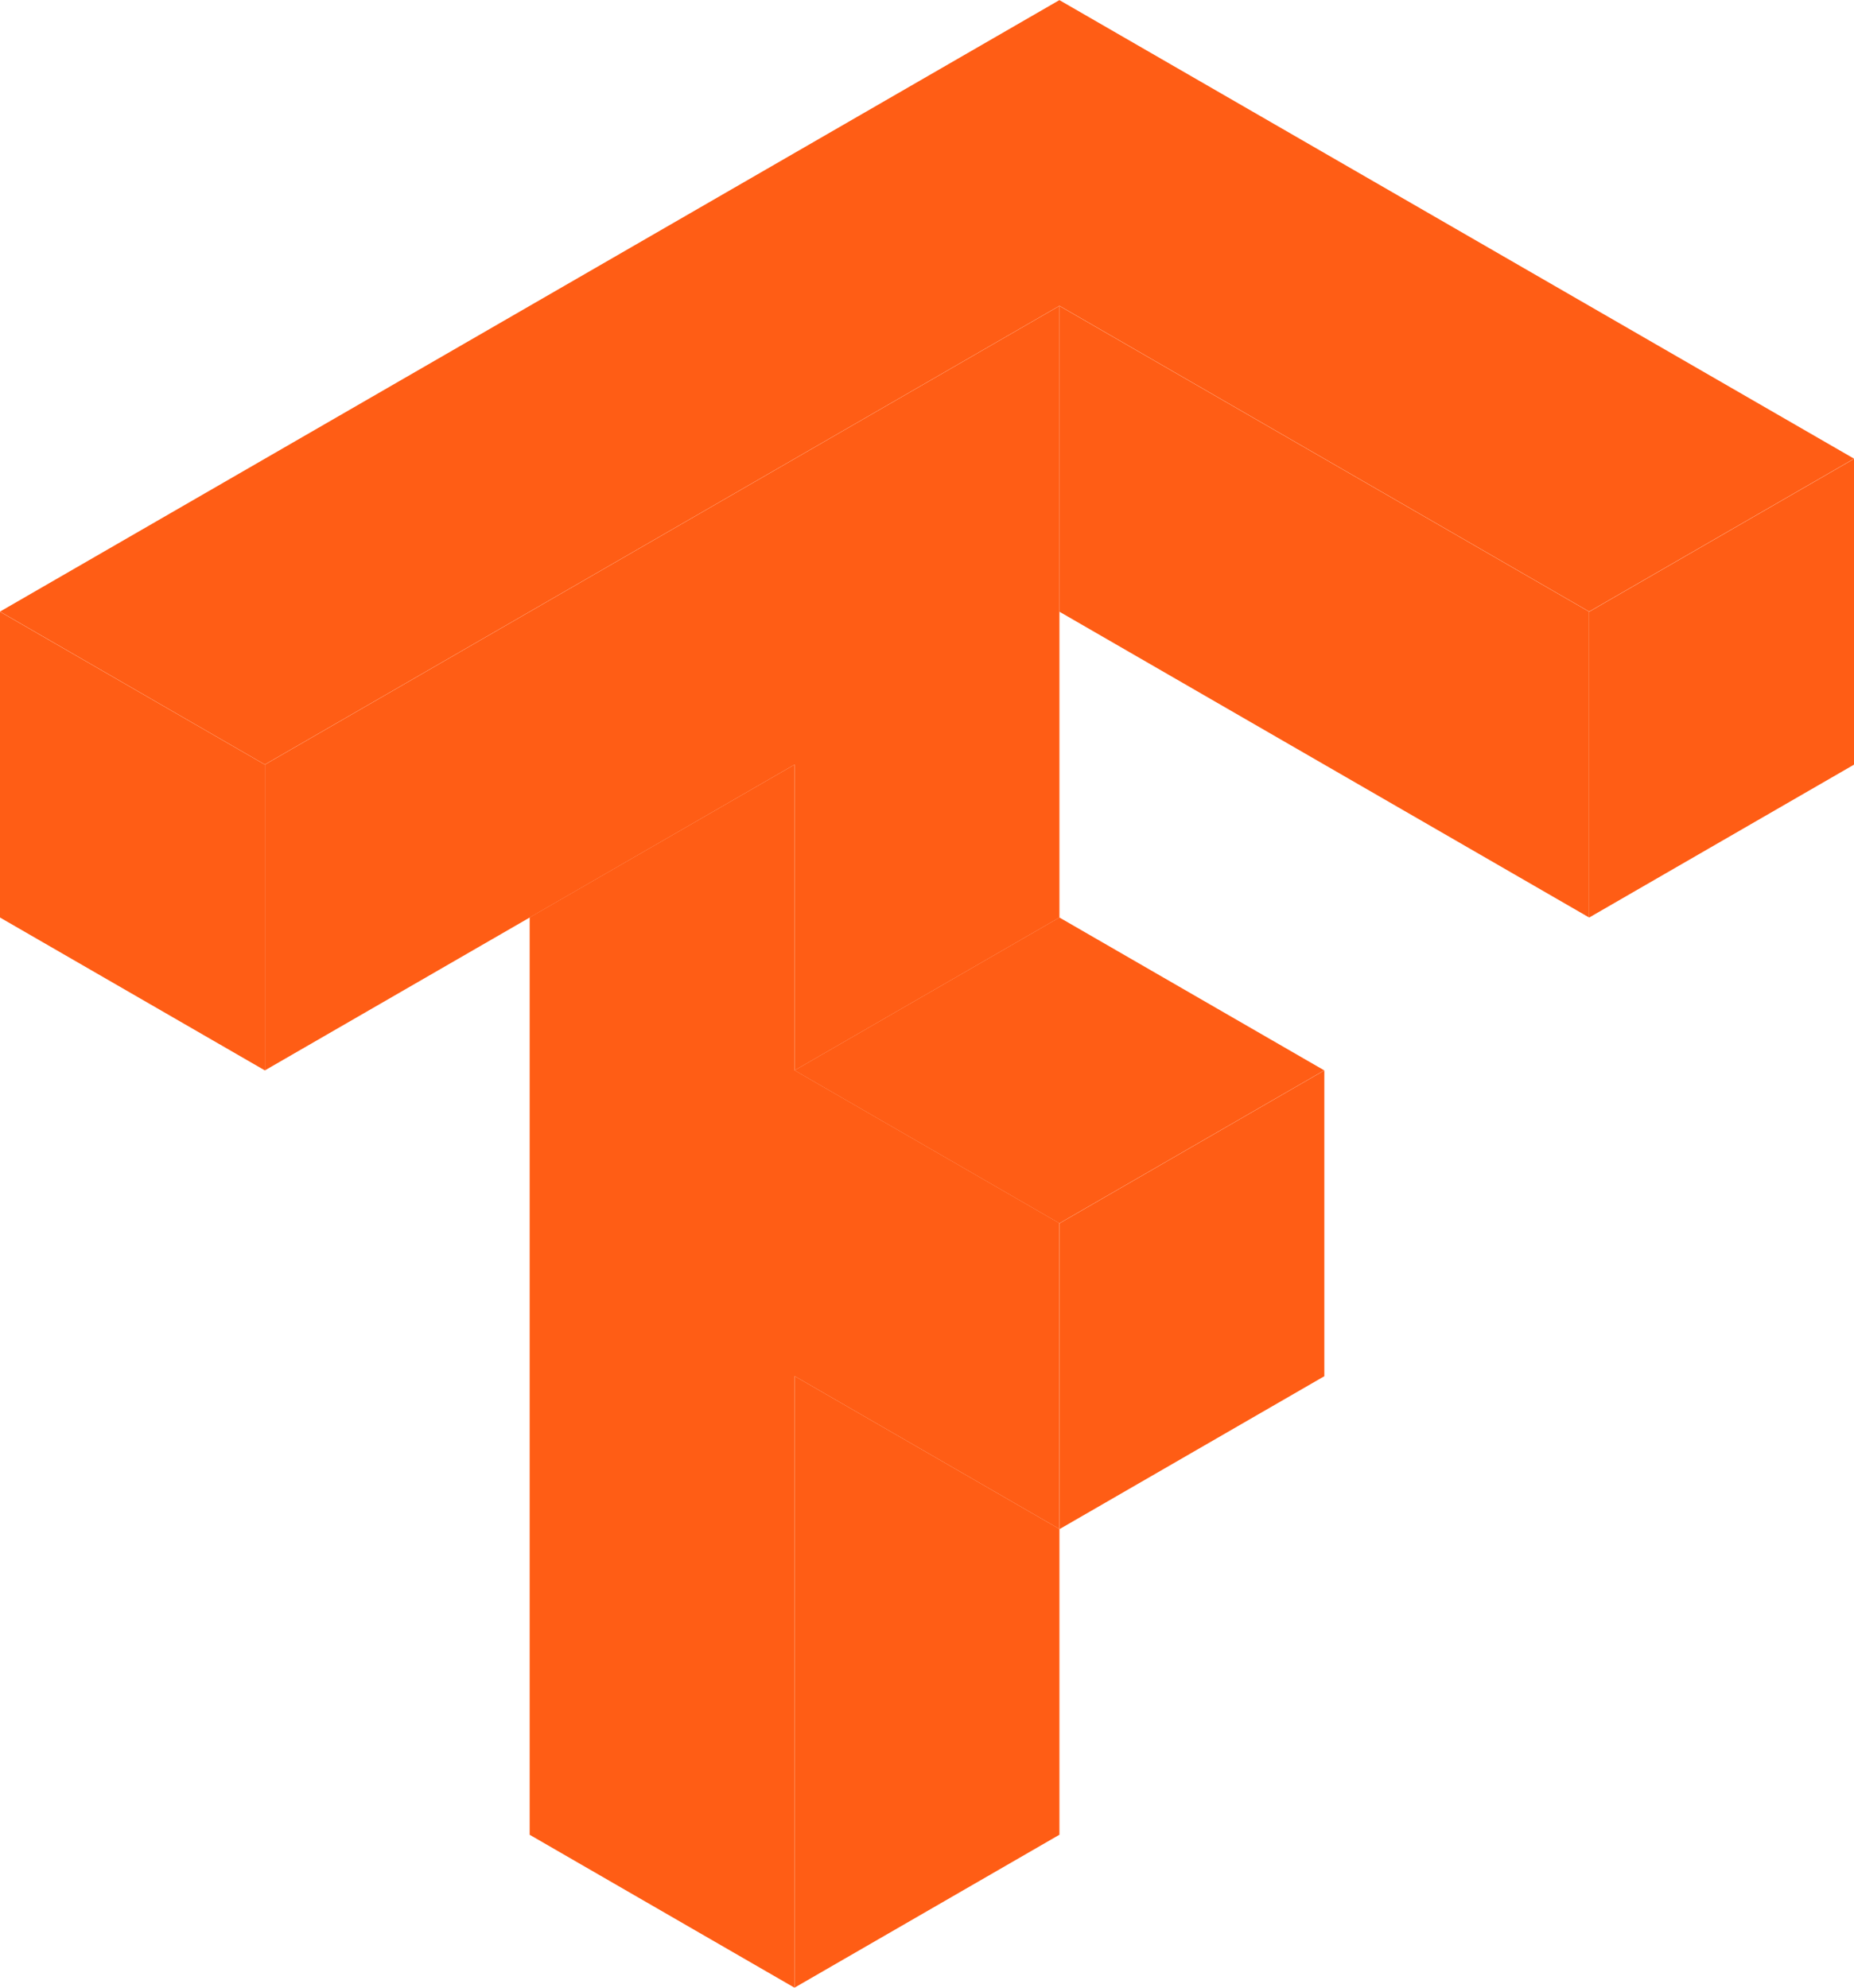
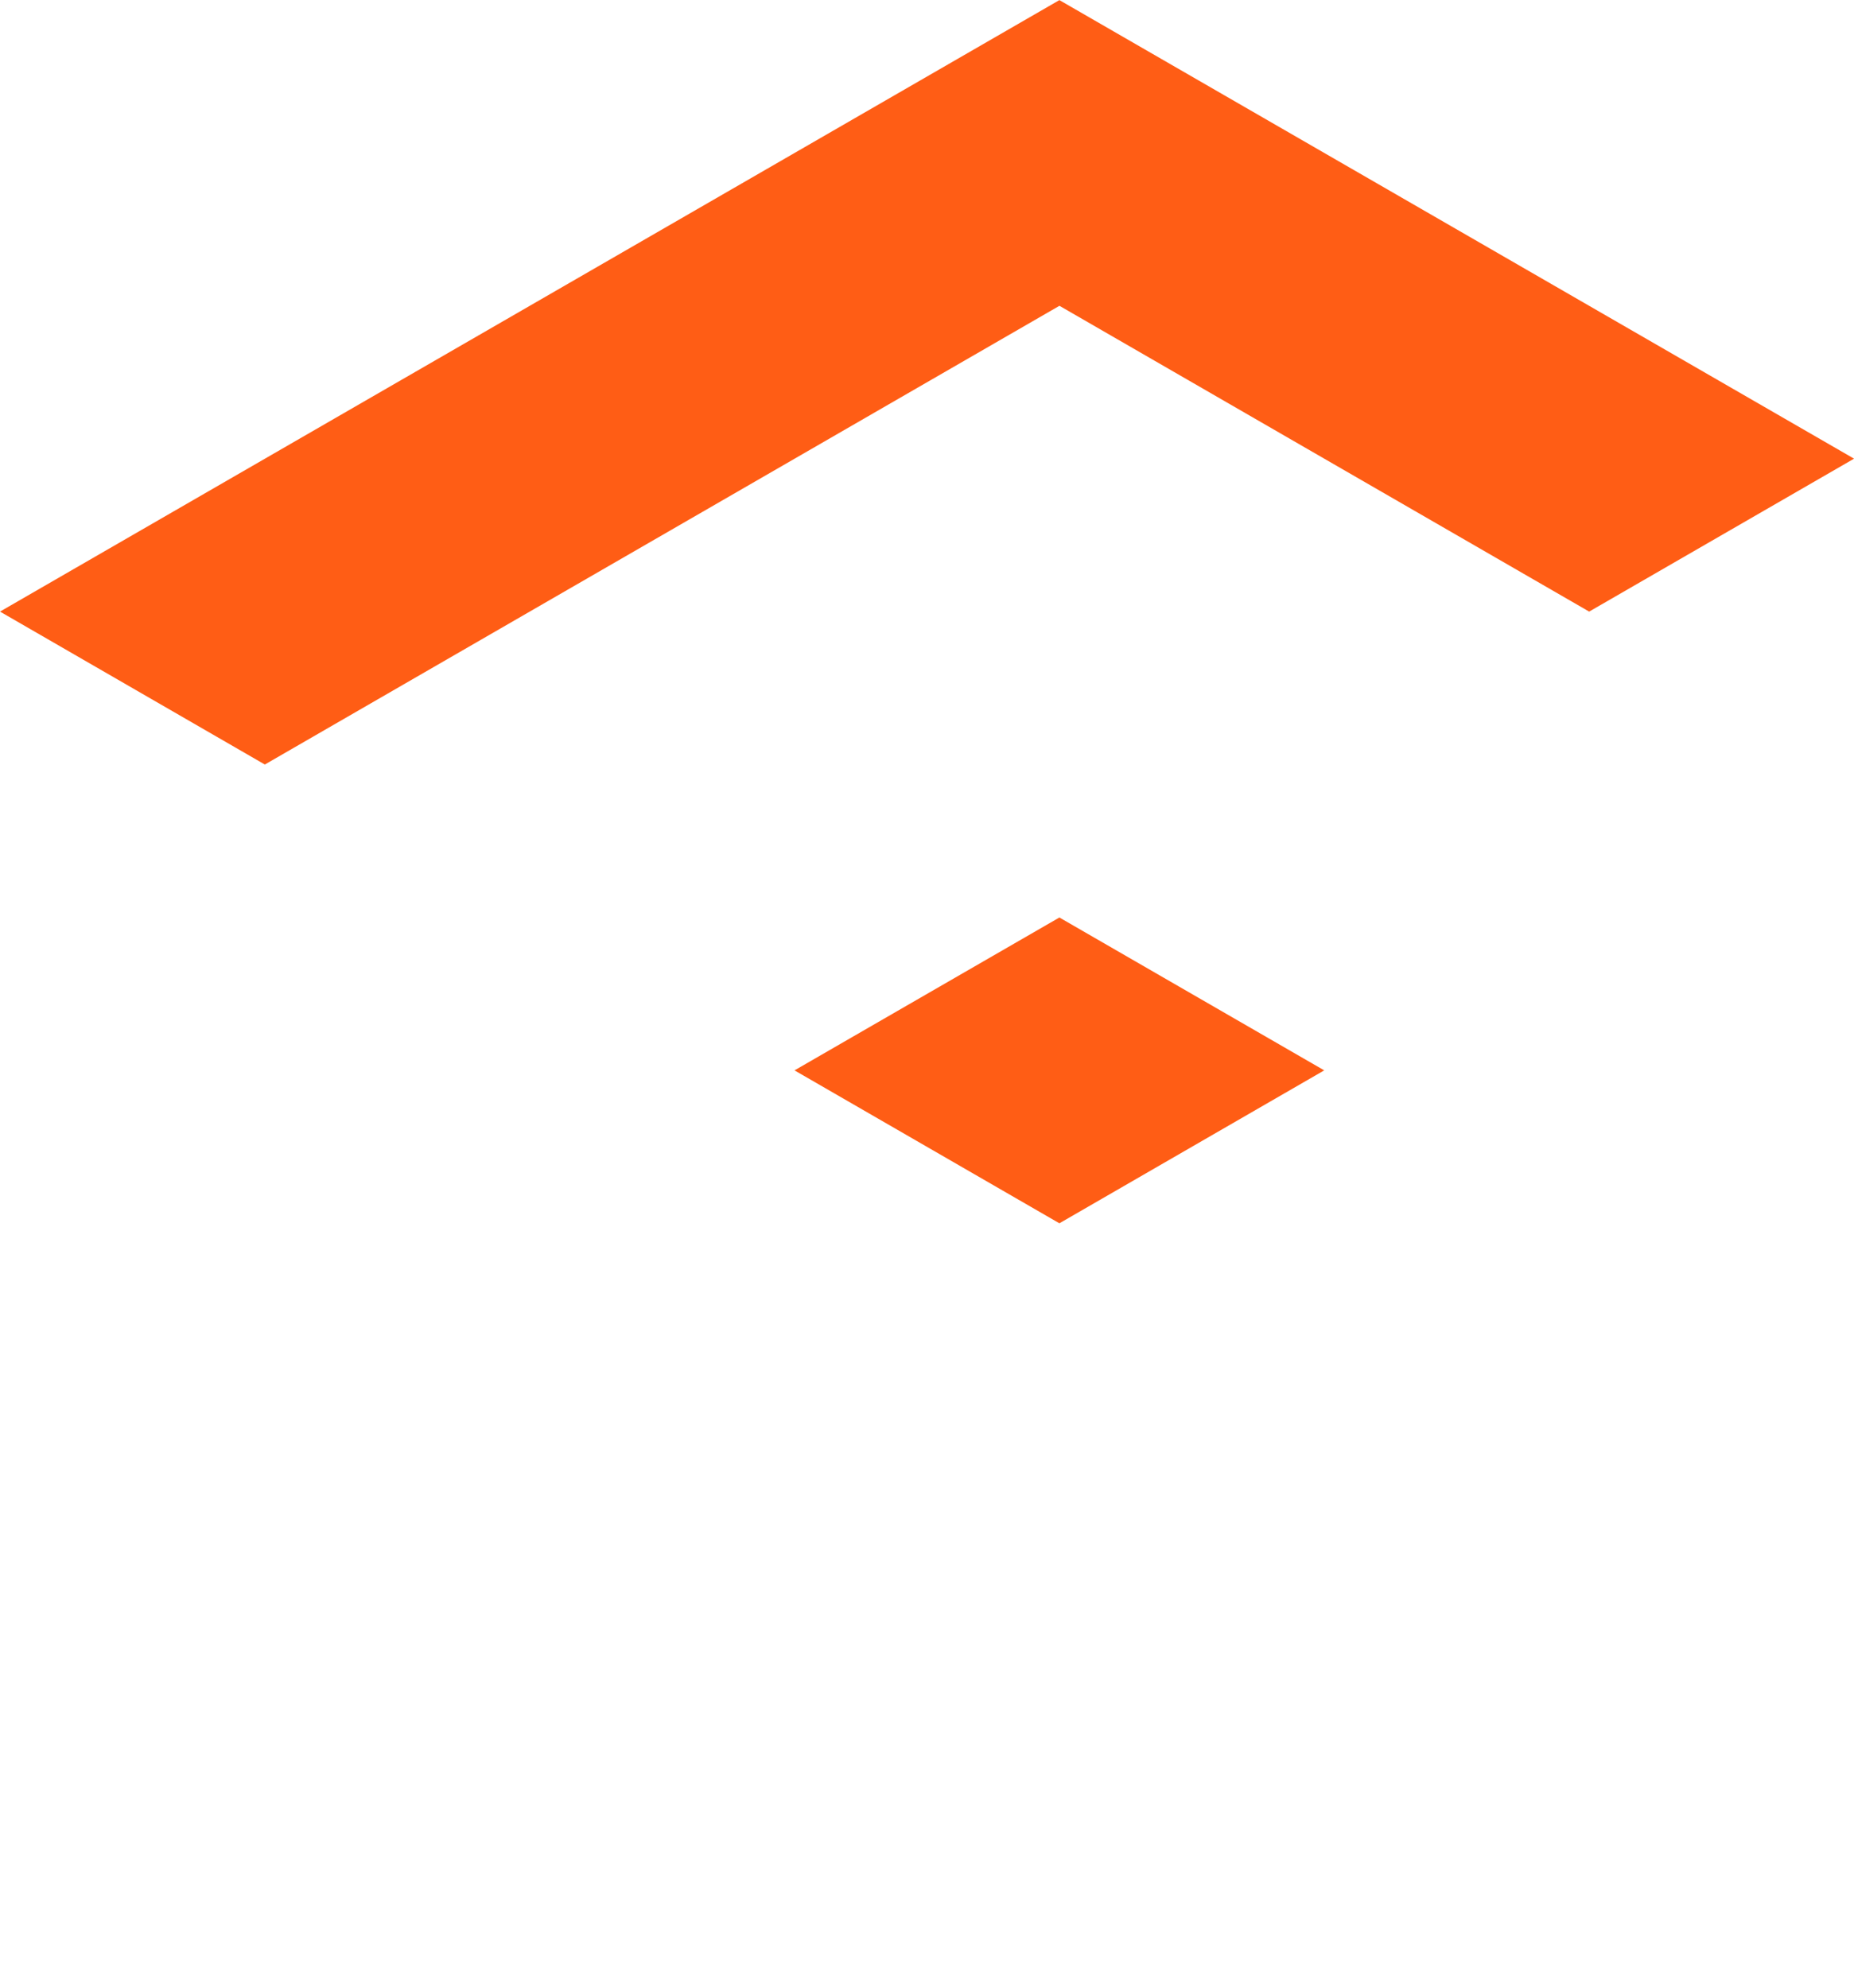
<svg xmlns="http://www.w3.org/2000/svg" width="35.906" height="38.5" viewBox="0 0 35.906 38.5">
  <g id="layer1" transform="translate(-77.942 -176.998)">
    <g id="g4550" transform="translate(77.942 176.998)">
-       <path id="path4508" d="M98.459,182v5.923l10.259,5.923v-5.923Zm-20.518,5.923v5.923l5.129,2.961v-5.923Zm15.388,2.962L88.2,193.844v17.769l5.129,2.962V202.728l5.13,2.962v-5.923l-5.13-2.962Z" transform="translate(-77.942 -176.075)" fill="#ff5d15" />
-       <path id="path4491" d="M97.66,182l-15.389,8.885v5.923l10.259-5.923v5.923l5.13-2.961Zm15.389,2.962-5.13,2.962v5.923l5.13-2.962Zm-10.259,11.846-5.129,2.962v5.923l5.129-2.962ZM97.66,205.69l-5.13-2.962v11.846l5.13-2.962Z" transform="translate(-77.142 -176.075)" fill="#ff5d15" />
      <path id="path4506" d="M98.459,177,77.942,188.844l5.129,2.962,15.389-8.885,10.259,5.923,5.13-2.962Zm0,17.769-5.13,2.961,5.13,2.962,5.129-2.962Z" transform="translate(-77.942 -176.998)" fill="#ff5d15" />
    </g>
  </g>
</svg>